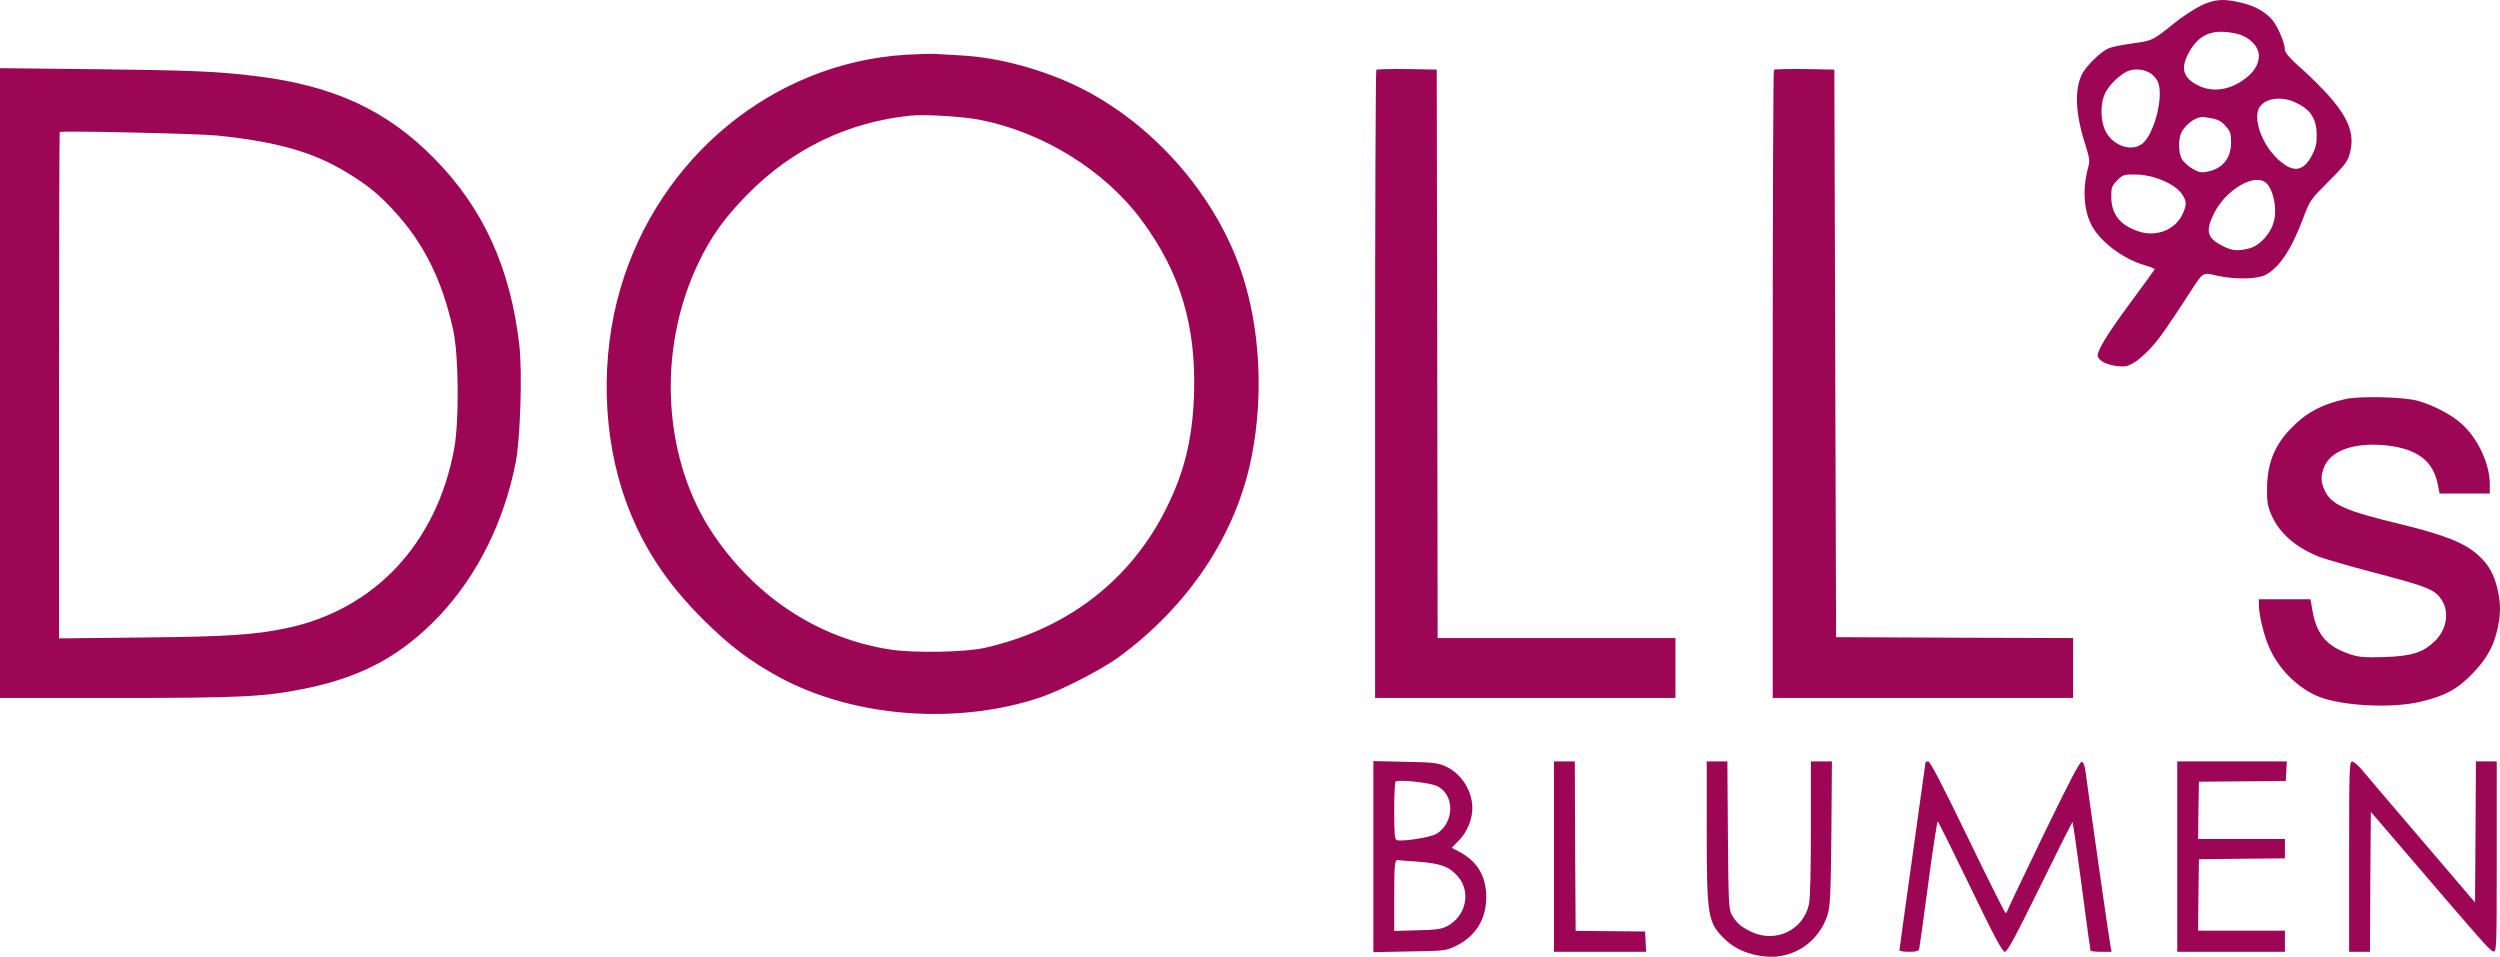
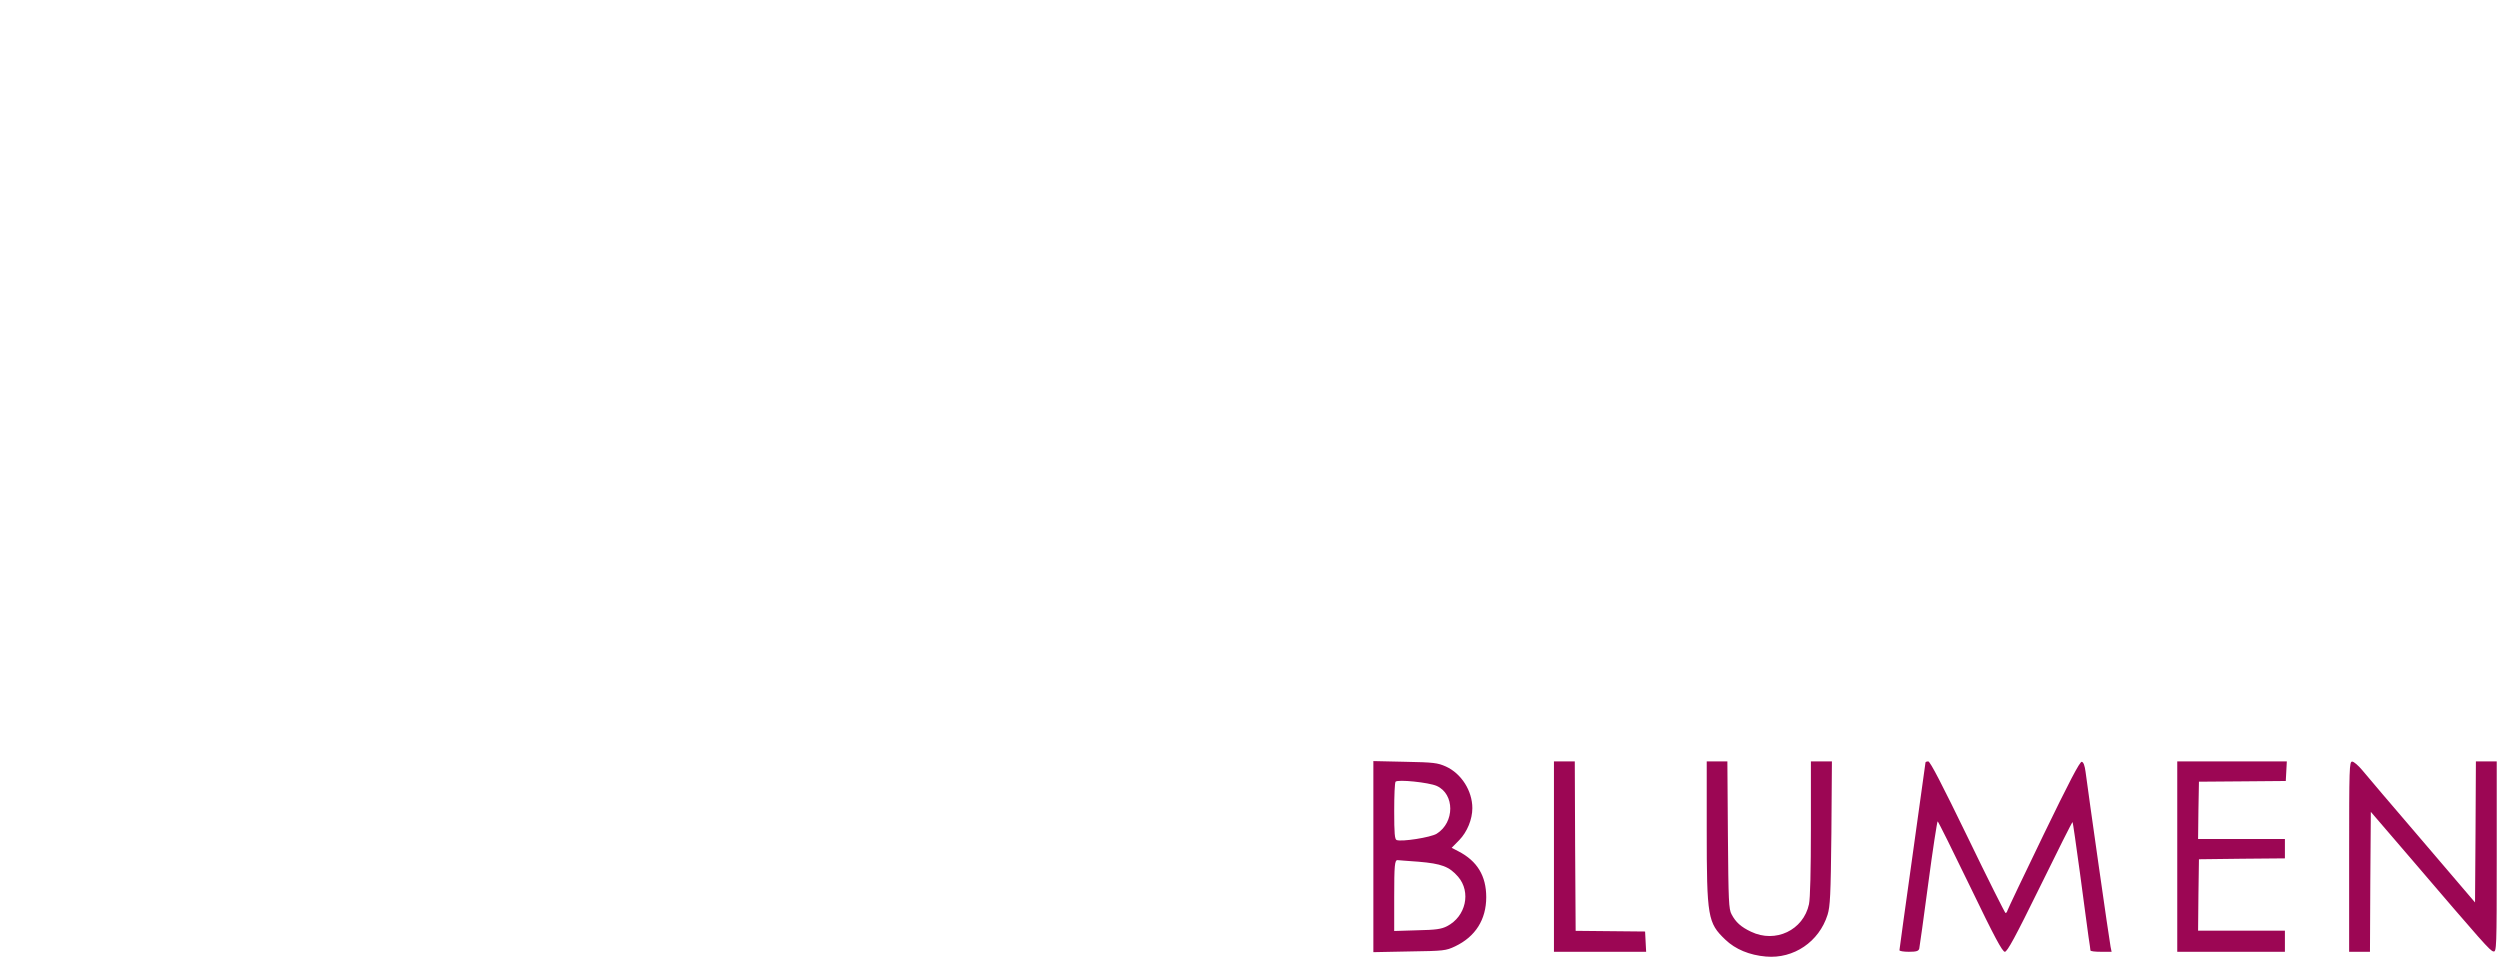
<svg xmlns="http://www.w3.org/2000/svg" width="81px" height="31px" viewBox="0 0 81 31" version="1.1">
  <title>image</title>
  <g id="Page-1" stroke="none" stroke-width="1" fill="none" fill-rule="evenodd">
    <g id="Desktop-HD-Copy-11" transform="translate(-590, -422)" fill="#9C0654" fill-rule="nonzero">
      <g id="DOLLS" transform="translate(427, 380)">
        <g id="image" transform="translate(163, 42)">
          <g id="Group" transform="translate(40.5, 15.5) scale(-1, 1) rotate(-180) translate(-40.5, -15.5) ">
-             <path d="M71.302,30.813 C71.083,30.704 70.717,30.464 70.487,30.282 C69.738,29.676 69.738,29.682 69.103,29.596 C68.782,29.551 68.428,29.482 68.321,29.436 C68.051,29.316 67.59,28.865 67.449,28.58 C67.207,28.071 67.246,27.295 67.567,26.307 C67.696,25.901 67.713,25.776 67.668,25.621 C67.477,24.948 67.5,24.257 67.741,23.754 C68,23.206 68.76,22.617 69.491,22.406 C69.665,22.355 69.812,22.298 69.812,22.281 C69.812,22.263 69.463,21.784 69.035,21.207 C68.253,20.15 67.916,19.591 67.972,19.442 C68.028,19.294 68.276,19.174 68.597,19.139 C68.861,19.111 68.94,19.128 69.153,19.259 C69.294,19.339 69.542,19.562 69.71,19.751 C69.986,20.059 70.16,20.305 71.015,21.618 C71.387,22.189 71.37,22.178 71.831,22.069 C72.377,21.944 73.097,21.949 73.384,22.086 C73.828,22.298 74.239,22.903 74.621,23.925 C74.841,24.508 74.858,24.531 75.415,25.09 C76.039,25.713 76.09,25.787 76.168,26.187 C76.303,26.935 75.853,27.632 74.351,28.974 C74.149,29.162 74.031,29.311 74.031,29.391 C74.031,29.602 73.8,30.145 73.626,30.35 C73.389,30.624 73.057,30.807 72.624,30.91 C72.039,31.053 71.752,31.03 71.302,30.813 Z M72.456,29.91 C72.866,29.819 73.187,29.505 73.187,29.191 C73.187,28.894 73.012,28.631 72.658,28.391 C72.186,28.066 71.645,28.009 71.207,28.237 C70.717,28.488 70.639,28.802 70.937,29.328 C71.263,29.905 71.707,30.076 72.456,29.91 Z M69.699,28.608 C69.778,28.551 69.873,28.443 69.907,28.368 C70.115,27.957 69.834,26.741 69.44,26.37 C69.12,26.067 68.495,26.244 68.236,26.718 C68.045,27.066 68.04,27.66 68.22,28.009 C68.366,28.289 68.754,28.643 68.996,28.717 C69.215,28.785 69.525,28.74 69.699,28.608 Z M74.368,27.683 C74.863,27.455 75.054,27.163 75.06,26.632 C75.066,26.37 75.032,26.21 74.925,26.004 C74.638,25.422 74.289,25.376 73.778,25.867 C73.288,26.335 73.001,27.135 73.192,27.495 C73.356,27.814 73.901,27.9 74.368,27.683 Z M71.735,27.152 C71.871,27.123 72,27.049 72.112,26.912 C72.264,26.741 72.287,26.672 72.287,26.387 C72.287,25.861 72,25.519 71.488,25.433 C71.314,25.399 71.224,25.422 71.021,25.542 C70.88,25.627 70.729,25.77 70.684,25.861 C70.577,26.067 70.577,26.507 70.678,26.707 C70.835,27.015 71.207,27.255 71.443,27.203 C71.488,27.192 71.623,27.169 71.735,27.152 Z M69.879,25.227 C70.284,25.09 70.577,24.902 70.717,24.679 C70.852,24.474 70.852,24.354 70.706,24.045 C70.475,23.56 69.879,23.32 69.328,23.491 C68.709,23.68 68.405,24.045 68.405,24.628 C68.405,24.93 68.422,24.976 68.597,25.153 C68.777,25.336 68.81,25.347 69.159,25.347 C69.39,25.347 69.665,25.302 69.879,25.227 Z M73.361,25.119 C73.62,24.976 73.789,24.319 73.682,23.857 C73.592,23.451 73.226,23.046 72.883,22.954 C72.506,22.857 72.309,22.874 72.006,23.034 C71.51,23.286 71.449,23.514 71.73,24.079 C72.084,24.799 72.939,25.347 73.361,25.119 Z" id="Shape" />
-             <path d="M29.325,29.225 C25.056,28.951 21.36,25.924 20.105,21.664 C19.447,19.431 19.515,16.844 20.291,14.725 C20.808,13.314 21.59,12.115 22.766,10.944 C23.621,10.088 24.302,9.574 25.258,9.054 C27.671,7.752 31.024,7.495 33.736,8.414 C34.377,8.631 35.699,9.311 36.217,9.688 C38.512,11.355 40.07,13.697 40.559,16.238 C40.942,18.197 40.824,20.362 40.244,22.121 C39.412,24.651 37.381,26.981 34.962,28.174 C33.803,28.745 32.357,29.139 31.165,29.202 C30.839,29.219 30.45,29.242 30.293,29.254 C30.141,29.259 29.702,29.248 29.325,29.225 Z M-1.29238794e-13,18.585 L-1.29238794e-13,8.386 L3.786,8.386 C7.881,8.386 8.59,8.426 9.906,8.694 C11.746,9.071 13.023,9.768 14.244,11.058 C15.464,12.355 16.331,14.091 16.708,16.016 C16.859,16.781 16.927,18.951 16.826,19.819 C16.539,22.32 15.656,24.257 14.069,25.867 C12.517,27.443 10.784,28.237 8.241,28.54 C7.037,28.688 6.149,28.723 3.167,28.757 L-1.29238794e-13,28.791 L-1.29238794e-13,18.585 Z M7.032,26.609 C8.973,26.41 10.16,26.073 11.256,25.399 C11.898,25.01 12.258,24.719 12.753,24.182 C13.737,23.126 14.345,21.892 14.694,20.253 C14.862,19.436 14.879,17.34 14.716,16.467 C14.154,13.4 12.14,11.247 9.282,10.647 C8.241,10.43 7.386,10.373 4.63,10.345 L1.913,10.316 L1.913,18.506 C1.913,23.012 1.924,26.712 1.935,26.724 C1.986,26.769 6.407,26.672 7.032,26.609 Z M44.593,28.74 C44.57,28.717 44.553,24.125 44.553,18.54 L44.553,8.386 L49.419,8.386 L54.285,8.386 L54.285,9.357 L54.285,10.327 L50.432,10.327 L46.579,10.327 L46.567,19.539 L46.55,28.745 L45.588,28.763 C45.065,28.768 44.615,28.757 44.593,28.74 Z M57.475,28.74 C57.453,28.717 57.436,24.125 57.436,18.54 L57.436,8.386 L62.302,8.386 L67.168,8.386 L67.168,9.357 L67.168,10.327 L63.331,10.339 L59.489,10.356 L59.461,19.551 L59.433,28.745 L58.471,28.763 C57.948,28.768 57.498,28.757 57.475,28.74 Z M76,18.072 C75.212,17.9 74.694,17.615 74.188,17.078 C73.671,16.53 73.451,15.947 73.451,15.125 C73.451,14.713 73.474,14.582 73.603,14.297 C73.862,13.714 74.391,13.257 75.156,12.954 C75.325,12.892 76.084,12.669 76.843,12.469 C78.52,12.029 78.812,11.926 79.032,11.669 C79.375,11.275 79.313,10.641 78.897,10.236 C78.509,9.853 78.137,9.739 77.237,9.711 C76.568,9.693 76.433,9.705 76.112,9.813 C75.392,10.059 75.06,10.442 74.925,11.207 L74.858,11.584 L74.019,11.584 L73.187,11.584 L73.187,11.418 C73.187,11.058 73.361,10.356 73.553,9.956 C73.873,9.271 74.481,8.688 75.133,8.426 C75.898,8.123 77.518,8.043 78.43,8.266 C79.223,8.454 79.605,8.66 80.101,9.168 C80.579,9.665 80.798,10.059 80.927,10.659 C81.029,11.15 81.023,11.464 80.916,11.926 C80.809,12.383 80.641,12.692 80.314,12.994 C79.881,13.4 79.245,13.657 77.8,14.011 C75.96,14.456 75.544,14.645 75.325,15.102 C75.184,15.387 75.184,15.599 75.319,15.907 C75.561,16.438 76.371,16.689 77.406,16.558 C78.34,16.438 78.835,16.05 78.981,15.319 L79.043,15.01 L79.859,15.01 L80.669,15.01 L80.669,15.319 C80.669,15.976 80.281,16.804 79.74,17.283 C79.42,17.569 78.818,17.883 78.334,18.014 C77.867,18.14 76.483,18.174 76,18.072 Z M31.75,27.118 C33.809,26.712 35.811,25.467 37.004,23.845 C38.247,22.155 38.759,20.442 38.686,18.209 C38.635,16.752 38.371,15.69 37.769,14.491 C36.605,12.178 34.568,10.619 31.924,10.013 C31.289,9.865 29.59,9.836 28.836,9.956 C26.546,10.316 24.566,11.595 23.171,13.6 C21.478,16.038 21.259,19.608 22.62,22.463 C23.019,23.309 23.475,23.948 24.212,24.696 C25.674,26.181 27.469,27.044 29.505,27.255 C29.972,27.3 31.182,27.226 31.75,27.118 Z" id="Shape" />
            <path d="M44.497,3.246 L44.497,0.15 L45.667,0.173 C46.787,0.19 46.843,0.196 47.147,0.339 C47.805,0.653 48.154,1.207 48.154,1.932 C48.154,2.623 47.861,3.103 47.254,3.417 L47.034,3.531 L47.282,3.783 C47.535,4.045 47.704,4.451 47.704,4.816 C47.704,5.376 47.349,5.936 46.849,6.164 C46.579,6.284 46.455,6.301 45.527,6.318 L44.497,6.341 L44.497,3.246 Z M50.348,3.246 L50.348,0.162 L51.838,0.162 L53.335,0.162 L53.318,0.487 L53.301,0.819 L52.176,0.83 L51.051,0.841 L51.034,3.583 L51.023,6.33 L50.685,6.33 L50.348,6.33 L50.348,3.246 Z M55.298,4.114 C55.298,1.281 55.332,1.098 55.9,0.556 C56.226,0.242 56.687,0.053 57.216,0.008 C58.116,-0.072 58.938,0.487 59.213,1.361 C59.298,1.635 59.315,1.984 59.337,4.005 L59.354,6.33 L59.016,6.33 L58.673,6.33 L58.673,4.159 C58.673,2.812 58.651,1.886 58.611,1.704 C58.431,0.864 57.526,0.43 56.732,0.813 C56.406,0.967 56.237,1.121 56.102,1.378 C56.012,1.544 56.001,1.795 55.984,3.948 L55.967,6.33 L55.636,6.33 L55.298,6.33 L55.298,4.114 Z M62.386,6.295 C62.386,6.278 62.195,4.913 61.964,3.263 C61.733,1.612 61.542,0.242 61.542,0.213 C61.542,0.185 61.677,0.162 61.846,0.162 C62.094,0.162 62.161,0.185 62.184,0.265 C62.195,0.316 62.33,1.27 62.476,2.378 C62.622,3.48 62.763,4.388 62.78,4.388 C62.797,4.388 63.269,3.44 63.832,2.275 C64.625,0.63 64.878,0.162 64.957,0.162 C65.036,0.162 65.294,0.636 66.099,2.275 C66.667,3.434 67.14,4.377 67.151,4.365 C67.162,4.359 67.269,3.606 67.393,2.697 C67.511,1.789 67.64,0.87 67.668,0.647 C67.702,0.43 67.73,0.23 67.73,0.207 C67.73,0.179 67.882,0.162 68.073,0.162 L68.416,0.162 L68.383,0.322 C68.349,0.47 67.657,5.33 67.573,5.987 C67.545,6.198 67.505,6.307 67.449,6.318 C67.387,6.33 67.033,5.65 66.211,3.954 C65.576,2.646 65.052,1.538 65.041,1.498 C65.03,1.452 65.002,1.418 64.979,1.418 C64.962,1.418 64.406,2.52 63.753,3.874 C62.932,5.564 62.538,6.33 62.476,6.33 C62.425,6.33 62.386,6.313 62.386,6.295 Z M70.543,3.246 L70.543,0.162 L72.287,0.162 L74.031,0.162 L74.031,0.504 L74.031,0.847 L72.624,0.847 L71.218,0.847 L71.229,2.006 L71.246,3.16 L72.641,3.177 L74.031,3.189 L74.031,3.503 L74.031,3.817 L72.624,3.817 L71.218,3.817 L71.229,4.748 L71.246,5.673 L72.652,5.684 L74.059,5.696 L74.076,6.01 L74.093,6.33 L72.315,6.33 L70.543,6.33 L70.543,3.246 Z M76.112,3.246 L76.112,0.162 L76.45,0.162 L76.787,0.162 L76.798,2.429 L76.815,4.696 L78.109,3.189 C80.455,0.447 80.68,0.19 80.787,0.173 C80.888,0.156 80.894,0.253 80.894,3.24 L80.894,6.33 L80.556,6.33 L80.219,6.33 L80.207,4.045 L80.191,1.761 L78.475,3.771 C77.53,4.873 76.658,5.896 76.534,6.05 C76.41,6.198 76.264,6.324 76.213,6.324 C76.118,6.33 76.112,6.147 76.112,3.246 Z M46.55,5.536 C47.135,5.273 47.135,4.354 46.55,3.988 C46.359,3.868 45.414,3.72 45.251,3.783 C45.189,3.805 45.172,3.994 45.172,4.719 C45.172,5.216 45.189,5.644 45.217,5.673 C45.29,5.753 46.292,5.65 46.55,5.536 Z M45.965,3.08 C46.702,3.017 46.955,2.926 47.242,2.595 C47.67,2.098 47.496,1.304 46.882,0.99 C46.702,0.898 46.522,0.87 45.92,0.859 L45.172,0.836 L45.172,1.944 C45.172,2.966 45.189,3.132 45.279,3.132 C45.296,3.132 45.605,3.103 45.965,3.08 Z" id="Shape" />
          </g>
        </g>
      </g>
    </g>
  </g>
</svg>